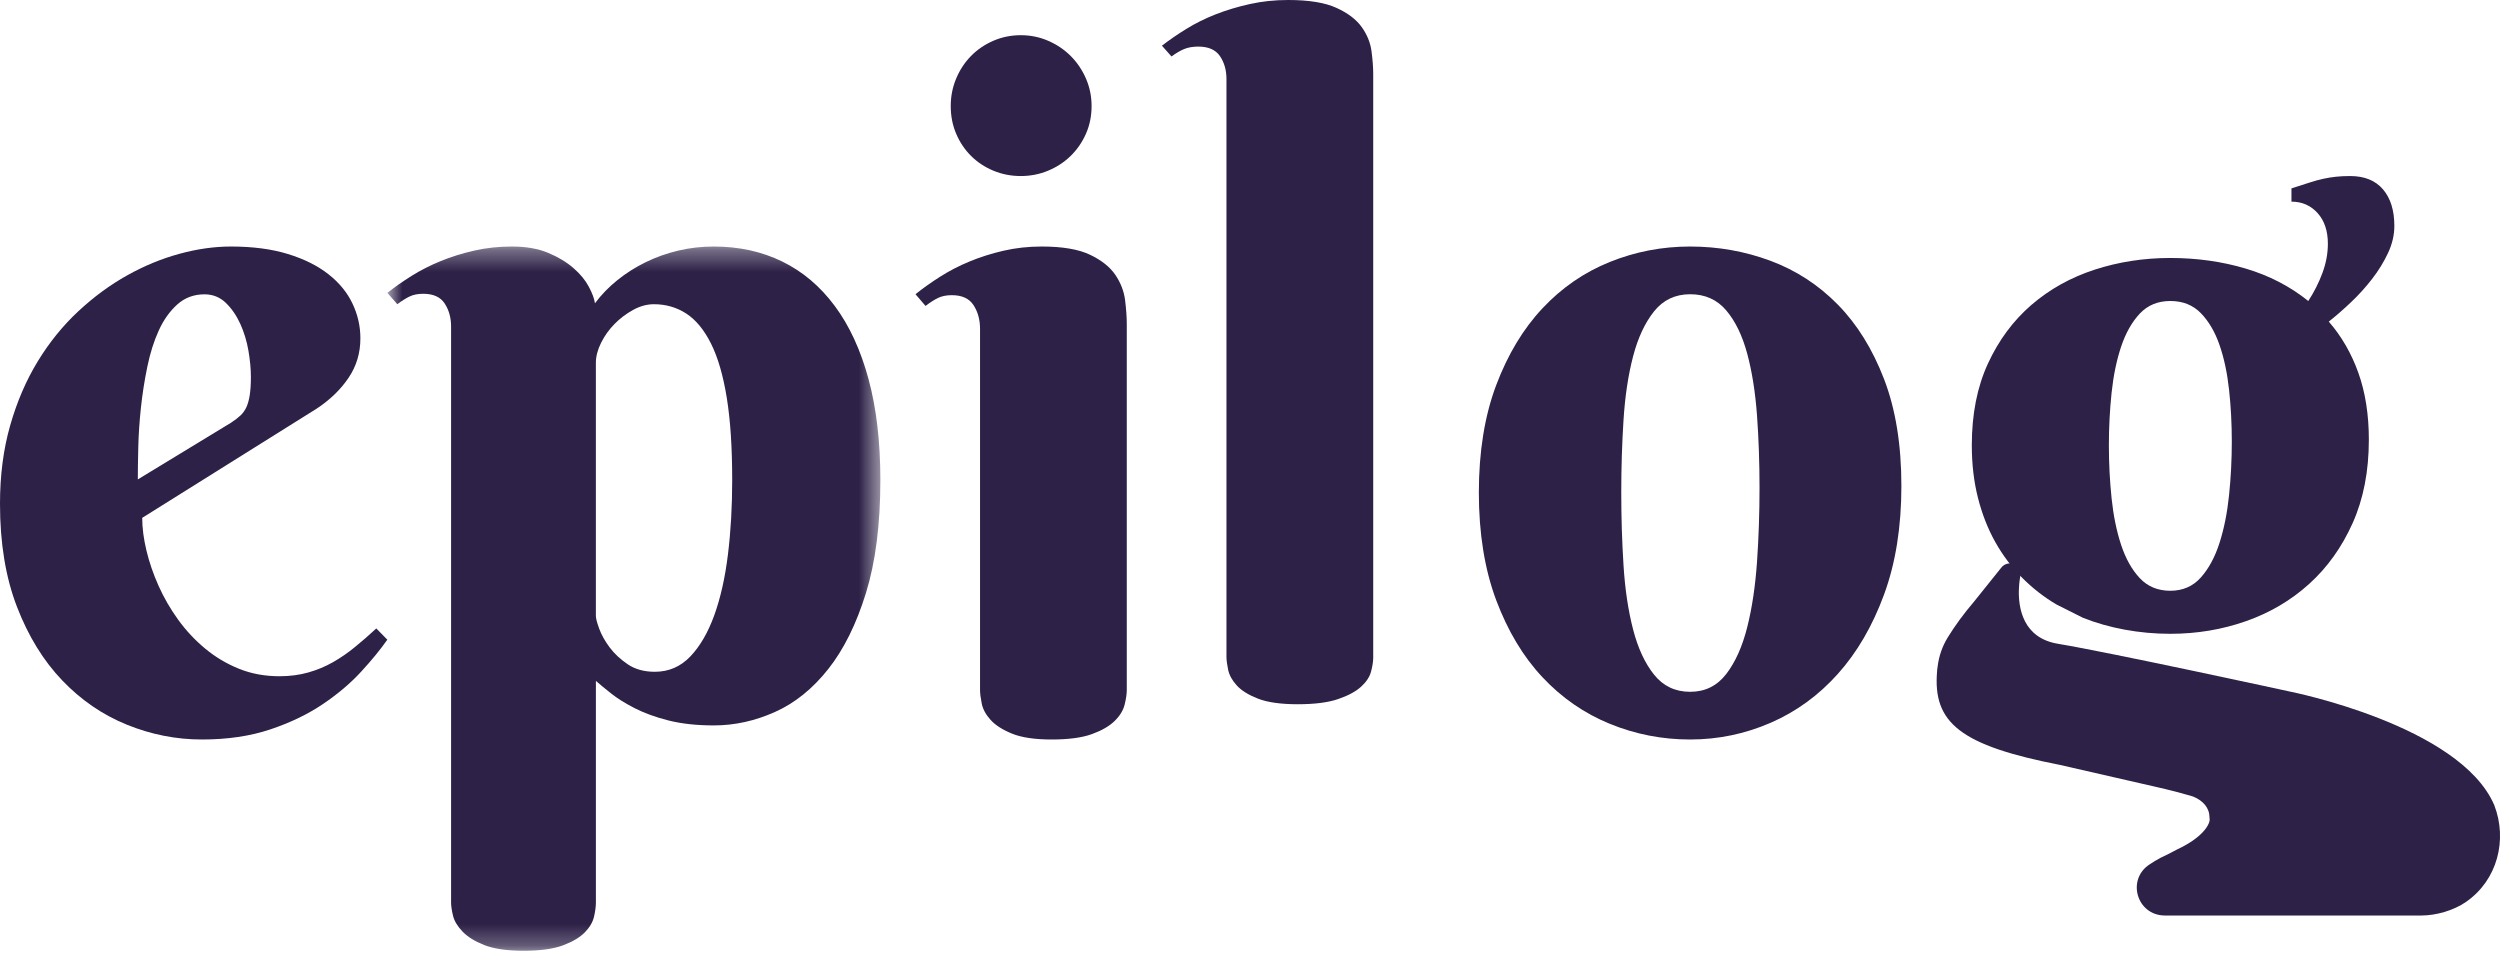
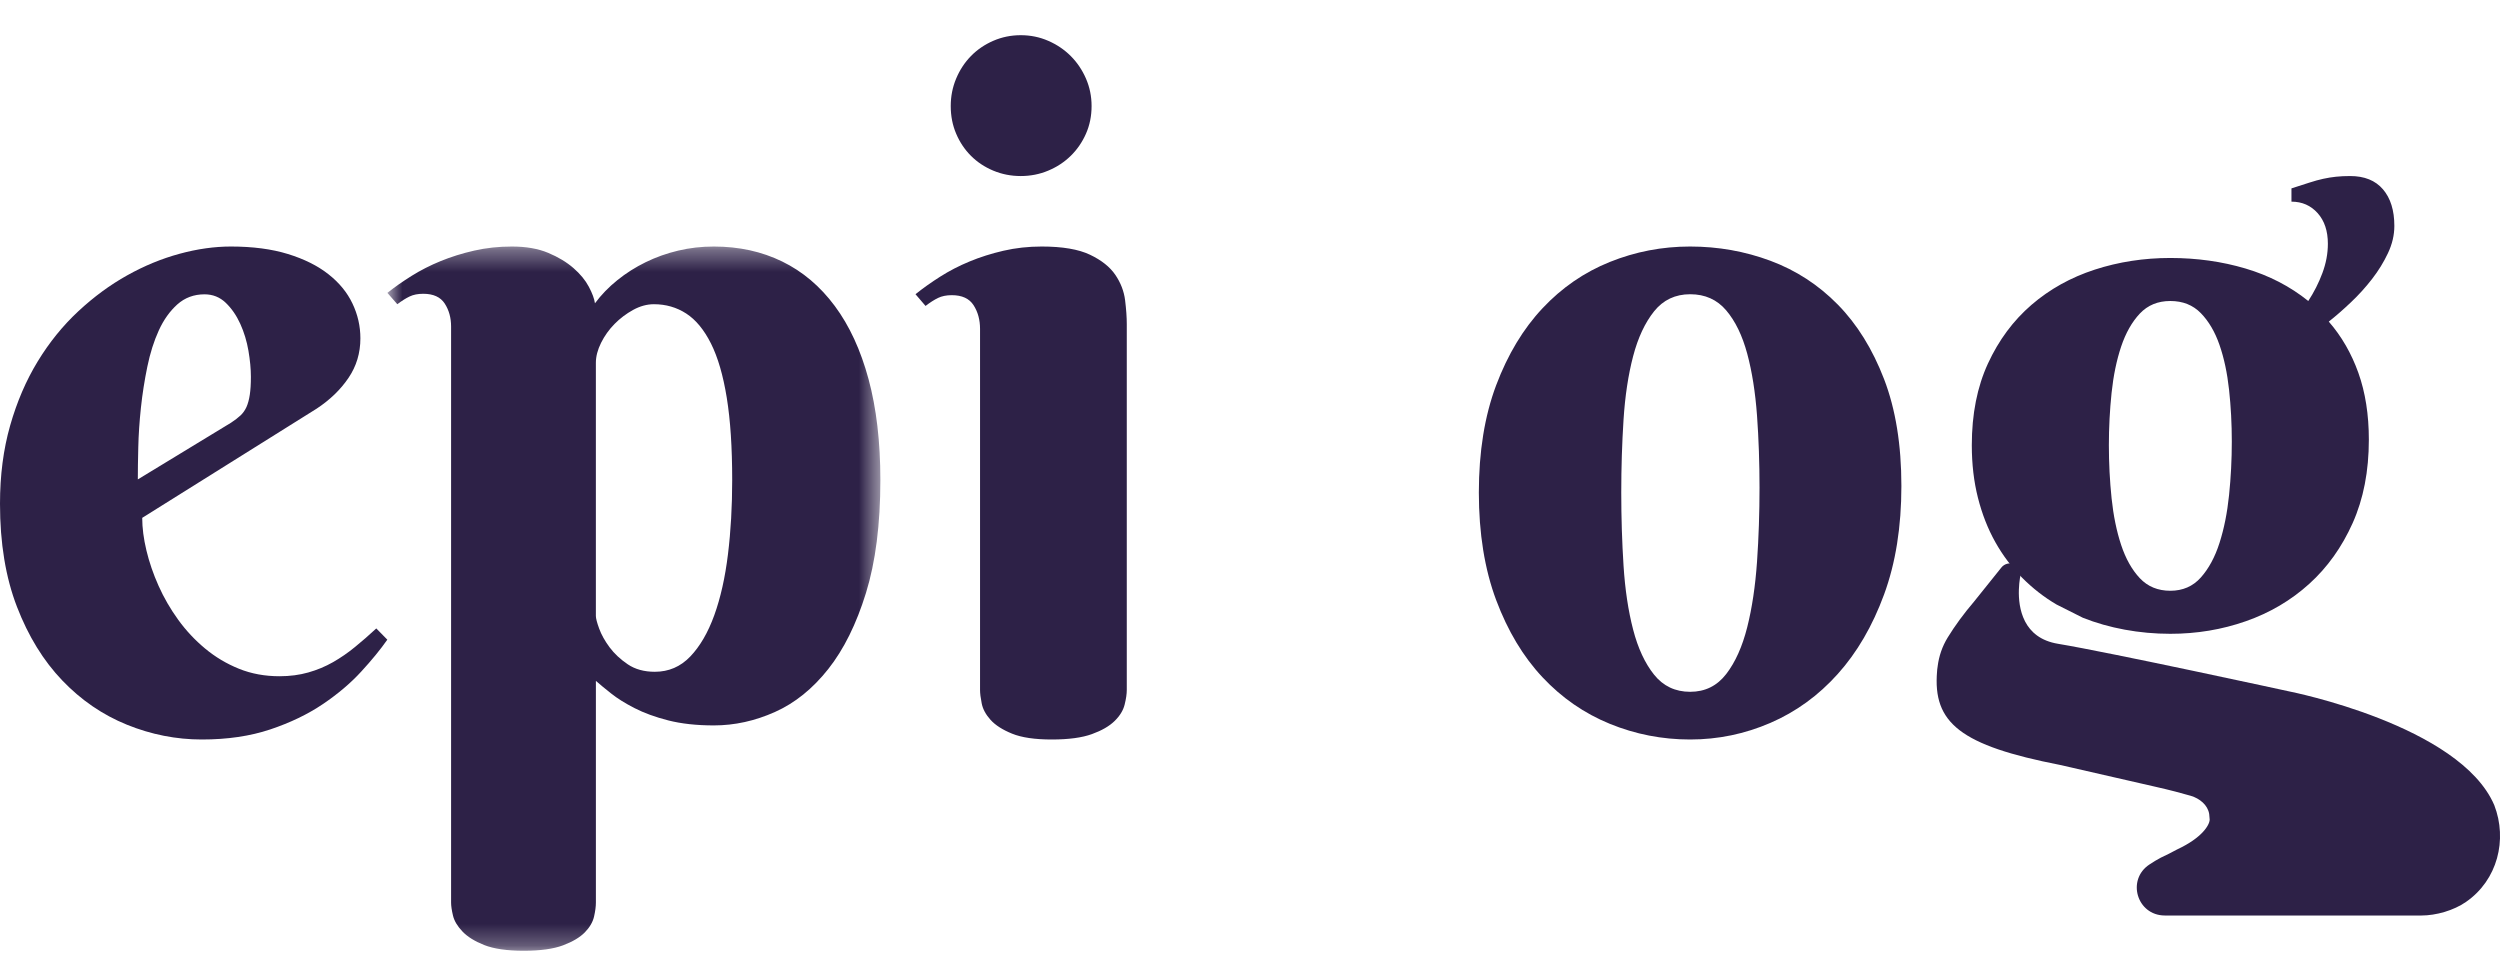
<svg xmlns="http://www.w3.org/2000/svg" width="115" height="44" viewBox="0 0 115 44" fill="none">
  <path fill-rule="evenodd" clip-rule="evenodd" d="M43.734 4.878C43.734 4.431 43.817 4.009 43.984 3.613C44.15 3.216 44.377 2.871 44.664 2.578C44.951 2.284 45.293 2.05 45.689 1.878C46.086 1.705 46.507 1.619 46.955 1.619C47.401 1.619 47.824 1.705 48.219 1.878C48.616 2.05 48.961 2.284 49.255 2.578C49.548 2.871 49.781 3.216 49.954 3.613C50.126 4.009 50.213 4.431 50.213 4.878C50.213 5.338 50.126 5.763 49.954 6.152C49.781 6.543 49.548 6.881 49.255 7.168C48.961 7.456 48.616 7.683 48.219 7.849C47.824 8.015 47.401 8.098 46.955 8.098C46.507 8.098 46.086 8.015 45.689 7.849C45.293 7.683 44.951 7.456 44.664 7.168C44.377 6.881 44.15 6.543 43.984 6.152C43.817 5.763 43.734 5.338 43.734 4.878Z" fill="#2D2147" />
  <path fill-rule="evenodd" clip-rule="evenodd" d="M10.627 19.445C10.802 19.33 10.948 19.219 11.063 19.111C11.178 19.003 11.269 18.874 11.338 18.723C11.405 18.572 11.456 18.386 11.49 18.163C11.524 17.94 11.541 17.663 11.541 17.333C11.541 16.974 11.503 16.575 11.429 16.137C11.354 15.698 11.229 15.286 11.053 14.897C10.877 14.509 10.653 14.186 10.383 13.927C10.112 13.668 9.787 13.539 9.408 13.539C8.921 13.539 8.504 13.694 8.158 14.002C7.813 14.312 7.528 14.71 7.305 15.199C7.082 15.688 6.905 16.244 6.777 16.869C6.648 17.494 6.549 18.123 6.482 18.756C6.415 19.388 6.374 19.995 6.361 20.577C6.346 21.159 6.34 21.652 6.34 22.053L10.627 19.445ZM6.542 23.821C6.542 24.281 6.606 24.78 6.735 25.319C6.864 25.858 7.049 26.4 7.293 26.946C7.537 27.493 7.838 28.013 8.197 28.509C8.556 29.005 8.97 29.447 9.437 29.835C9.904 30.223 10.422 30.532 10.991 30.762C11.56 30.992 12.183 31.107 12.86 31.107C13.334 31.107 13.774 31.049 14.18 30.934C14.587 30.819 14.966 30.661 15.318 30.46C15.67 30.259 16.009 30.026 16.333 29.759C16.659 29.494 16.984 29.21 17.309 28.908L17.817 29.425C17.505 29.871 17.106 30.36 16.618 30.891C16.131 31.423 15.542 31.922 14.851 32.389C14.16 32.856 13.354 33.244 12.433 33.553C11.512 33.862 10.463 34.017 9.284 34.017C8.106 34.017 6.958 33.79 5.841 33.338C4.723 32.885 3.731 32.206 2.864 31.3C1.997 30.395 1.304 29.267 0.782 27.916C0.26 26.566 0 24.985 0 23.174C0 21.866 0.155 20.667 0.467 19.574C0.778 18.482 1.202 17.498 1.737 16.621C2.272 15.745 2.895 14.976 3.606 14.315C4.317 13.654 5.065 13.104 5.851 12.666C6.636 12.227 7.439 11.897 8.259 11.674C9.078 11.451 9.866 11.34 10.625 11.34C11.627 11.34 12.501 11.455 13.246 11.685C13.991 11.915 14.61 12.223 15.105 12.612C15.599 13 15.969 13.449 16.212 13.959C16.456 14.469 16.578 15.004 16.578 15.565C16.578 16.24 16.395 16.847 16.029 17.386C15.664 17.925 15.176 18.396 14.566 18.798L6.542 23.821Z" fill="#2D2147" />
  <mask id="mask0_675_2134" style="mask-type:luminance" maskUnits="userSpaceOnUse" x="17" y="11" width="24" height="33">
-     <path fill-rule="evenodd" clip-rule="evenodd" d="M17.82 11.34H40.497V43.735H17.82V11.34Z" fill="white" />
+     <path fill-rule="evenodd" clip-rule="evenodd" d="M17.82 11.34H40.497V43.735H17.82Z" fill="white" />
  </mask>
  <g mask="url(#mask0_675_2134)">
    <path fill-rule="evenodd" clip-rule="evenodd" d="M27.41 28.332C27.41 28.443 27.46 28.638 27.562 28.917C27.663 29.195 27.823 29.481 28.039 29.774C28.257 30.066 28.535 30.327 28.875 30.557C29.215 30.787 29.631 30.902 30.123 30.902C30.759 30.902 31.302 30.669 31.75 30.202C32.198 29.735 32.567 29.102 32.857 28.301C33.146 27.499 33.356 26.565 33.486 25.5C33.617 24.433 33.681 23.295 33.681 22.082C33.681 20.591 33.599 19.331 33.432 18.299C33.265 17.268 33.023 16.436 32.705 15.802C32.387 15.168 32.007 14.708 31.566 14.422C31.124 14.137 30.629 13.994 30.079 13.994C29.761 13.994 29.442 14.081 29.125 14.255C28.807 14.43 28.52 14.646 28.268 14.903C28.014 15.161 27.808 15.45 27.649 15.77C27.49 16.091 27.41 16.398 27.41 16.69V28.332ZM20.75 15.018C20.75 14.615 20.652 14.263 20.457 13.963C20.262 13.663 19.932 13.514 19.47 13.514C19.223 13.514 19.014 13.555 18.84 13.639C18.666 13.722 18.478 13.841 18.276 13.994L17.82 13.472C18.153 13.207 18.526 12.946 18.938 12.688C19.351 12.43 19.795 12.204 20.272 12.009C20.75 11.814 21.263 11.653 21.813 11.528C22.363 11.402 22.941 11.34 23.549 11.34C24.2 11.34 24.757 11.438 25.22 11.633C25.683 11.827 26.07 12.061 26.381 12.333C26.692 12.604 26.927 12.89 27.086 13.19C27.245 13.489 27.339 13.743 27.368 13.952C27.657 13.562 28.001 13.207 28.399 12.887C28.797 12.566 29.23 12.291 29.701 12.061C30.171 11.831 30.67 11.653 31.198 11.528C31.726 11.402 32.272 11.34 32.837 11.34C33.994 11.34 35.042 11.57 35.983 12.03C36.923 12.489 37.73 13.172 38.402 14.078C39.075 14.984 39.592 16.105 39.954 17.443C40.315 18.78 40.497 20.327 40.497 22.082C40.497 24.117 40.276 25.848 39.835 27.276C39.393 28.705 38.815 29.872 38.099 30.777C37.382 31.683 36.565 32.342 35.646 32.752C34.728 33.163 33.792 33.369 32.837 33.369C32.04 33.369 31.343 33.292 30.742 33.139C30.142 32.986 29.625 32.797 29.191 32.574C28.757 32.352 28.395 32.126 28.106 31.895C27.816 31.666 27.585 31.474 27.411 31.32V41.52C27.411 41.7 27.383 41.917 27.325 42.168C27.267 42.418 27.126 42.659 26.902 42.889C26.677 43.119 26.345 43.317 25.903 43.484C25.462 43.651 24.858 43.735 24.092 43.735C23.325 43.735 22.721 43.648 22.279 43.474C21.838 43.299 21.502 43.091 21.271 42.847C21.039 42.603 20.895 42.359 20.837 42.115C20.779 41.871 20.75 41.673 20.75 41.52V15.018Z" fill="#2D2147" />
  </g>
  <path fill-rule="evenodd" clip-rule="evenodd" d="M51.832 31.736C51.832 31.923 51.799 32.149 51.733 32.413C51.667 32.68 51.513 32.93 51.271 33.167C51.029 33.404 50.681 33.605 50.227 33.769C49.773 33.934 49.156 34.017 48.38 34.017C47.603 34.017 46.995 33.927 46.555 33.748C46.115 33.569 45.785 33.357 45.565 33.113C45.346 32.87 45.21 32.618 45.159 32.36C45.107 32.102 45.082 31.894 45.082 31.736V15.127C45.082 14.711 44.983 14.349 44.785 14.04C44.587 13.732 44.253 13.578 43.784 13.578C43.535 13.578 43.323 13.621 43.146 13.707C42.971 13.793 42.78 13.915 42.575 14.073L42.113 13.534C42.45 13.263 42.828 12.993 43.246 12.728C43.664 12.462 44.114 12.229 44.598 12.029C45.082 11.828 45.601 11.663 46.159 11.534C46.716 11.405 47.302 11.34 47.918 11.34C48.871 11.34 49.611 11.466 50.139 11.717C50.666 11.968 51.055 12.276 51.304 12.642C51.553 13.008 51.704 13.399 51.755 13.814C51.806 14.231 51.832 14.596 51.832 14.912V31.736Z" fill="#2D2147" />
-   <path fill-rule="evenodd" clip-rule="evenodd" d="M63.168 30.252C63.168 30.43 63.134 30.643 63.069 30.891C63.003 31.138 62.849 31.372 62.607 31.591C62.365 31.811 62.014 32 61.552 32.158C61.09 32.316 60.471 32.395 59.694 32.395C58.917 32.395 58.308 32.309 57.868 32.138C57.429 31.966 57.103 31.764 56.89 31.529C56.678 31.296 56.546 31.056 56.494 30.808C56.443 30.561 56.417 30.362 56.417 30.21V3.627C56.417 3.229 56.319 2.882 56.121 2.586C55.922 2.291 55.589 2.143 55.12 2.143C54.871 2.143 54.654 2.181 54.471 2.256C54.288 2.332 54.094 2.446 53.889 2.597L53.449 2.102C53.786 1.841 54.16 1.584 54.571 1.33C54.981 1.075 55.432 0.852 55.922 0.659C56.413 0.467 56.937 0.309 57.495 0.186C58.052 0.062 58.638 0 59.254 0C60.206 0 60.947 0.12 61.474 0.361C62.002 0.601 62.39 0.896 62.64 1.246C62.889 1.597 63.039 1.968 63.09 2.36C63.141 2.751 63.168 3.098 63.168 3.4V30.252Z" fill="#2D2147" />
  <path fill-rule="evenodd" clip-rule="evenodd" d="M80.938 22.442C80.938 21.295 80.9 20.187 80.823 19.118C80.745 18.05 80.596 17.1 80.372 16.268C80.147 15.436 79.826 14.772 79.406 14.278C78.986 13.783 78.434 13.535 77.748 13.535C77.062 13.535 76.51 13.797 76.089 14.32C75.67 14.844 75.347 15.533 75.124 16.386C74.9 17.239 74.753 18.212 74.683 19.301C74.613 20.391 74.578 21.51 74.578 22.657C74.578 23.805 74.613 24.927 74.683 26.024C74.753 27.122 74.9 28.101 75.124 28.961C75.347 29.822 75.67 30.514 76.089 31.037C76.51 31.561 77.062 31.823 77.748 31.823C78.434 31.823 78.986 31.55 79.406 31.005C79.826 30.46 80.147 29.743 80.372 28.853C80.596 27.964 80.745 26.96 80.823 25.841C80.9 24.723 80.938 23.59 80.938 22.442ZM68.027 22.657C68.027 20.778 68.293 19.132 68.824 17.719C69.357 16.306 70.066 15.127 70.956 14.18C71.844 13.233 72.876 12.523 74.052 12.05C75.227 11.577 76.458 11.34 77.746 11.34C79.033 11.34 80.264 11.559 81.44 11.996C82.616 12.434 83.648 13.104 84.536 14.008C85.425 14.912 86.135 16.056 86.667 17.439C87.199 18.823 87.464 20.463 87.464 22.355C87.464 24.235 87.199 25.898 86.667 27.347C86.135 28.796 85.425 30.014 84.536 31.004C83.648 31.994 82.616 32.743 81.44 33.252C80.264 33.761 79.033 34.017 77.746 34.017C76.458 34.017 75.227 33.776 74.052 33.296C72.876 32.815 71.844 32.102 70.956 31.155C70.066 30.208 69.357 29.025 68.824 27.605C68.293 26.185 68.027 24.536 68.027 22.657Z" fill="#2D2147" />
  <path fill-rule="evenodd" clip-rule="evenodd" d="M97.133 18.068C97.217 17.275 97.364 16.566 97.573 15.941C97.783 15.317 98.069 14.811 98.431 14.425C98.795 14.039 99.262 13.846 99.835 13.846C100.408 13.846 100.875 14.032 101.238 14.404C101.601 14.776 101.888 15.264 102.097 15.867C102.307 16.471 102.453 17.159 102.537 17.93C102.621 18.703 102.663 19.496 102.663 20.31C102.663 21.139 102.621 21.96 102.537 22.774C102.453 23.588 102.307 24.322 102.097 24.975C101.888 25.628 101.601 26.158 101.238 26.565C100.875 26.972 100.408 27.175 99.835 27.175C99.262 27.175 98.795 26.982 98.431 26.596C98.069 26.21 97.783 25.702 97.573 25.07C97.364 24.438 97.217 23.722 97.133 22.922C97.05 22.122 97.008 21.307 97.008 20.479C97.008 19.665 97.05 18.861 97.133 18.068ZM95.814 28.418C96.414 28.656 97.056 28.839 97.74 28.965C98.424 29.091 99.123 29.155 99.835 29.155C101.05 29.155 102.209 28.962 103.312 28.575C104.415 28.189 105.385 27.617 106.223 26.859C107.061 26.102 107.727 25.168 108.223 24.059C108.719 22.949 108.967 21.672 108.967 20.226C108.967 19.076 108.806 18.05 108.485 17.151C108.164 16.253 107.71 15.467 107.124 14.794C107.445 14.541 107.784 14.246 108.139 13.909C108.496 13.572 108.82 13.214 109.113 12.835C109.407 12.456 109.651 12.06 109.846 11.645C110.042 11.231 110.14 10.814 110.14 10.393C110.14 9.677 109.965 9.115 109.616 8.708C109.267 8.301 108.764 8.098 108.108 8.098C107.871 8.098 107.654 8.108 107.459 8.129C107.263 8.15 107.068 8.181 106.872 8.224C106.677 8.266 106.46 8.326 106.223 8.403C105.986 8.48 105.713 8.568 105.407 8.666V9.276C105.895 9.276 106.296 9.452 106.611 9.803C106.925 10.154 107.082 10.624 107.082 11.213C107.082 11.663 106.998 12.112 106.83 12.562C106.663 13.011 106.446 13.439 106.181 13.846C105.343 13.172 104.38 12.674 103.291 12.351C102.202 12.028 101.05 11.867 99.835 11.867C98.62 11.867 97.461 12.045 96.359 12.403C95.255 12.762 94.285 13.302 93.447 14.024C92.609 14.748 91.943 15.646 91.447 16.72C90.951 17.794 90.703 19.047 90.703 20.479C90.703 21.349 90.797 22.157 90.986 22.901C91.175 23.645 91.44 24.322 91.782 24.933C92.124 25.543 92.536 26.091 93.018 26.575C93.499 27.059 94.026 27.47 94.599 27.807" fill="#2D2147" />
  <path fill-rule="evenodd" clip-rule="evenodd" d="M114.737 37.038C113.16 33.353 105.314 31.807 105.314 31.807C105.314 31.807 97.075 30.014 94.671 29.615C93.861 29.481 93.407 29.072 93.155 28.59C93.151 28.582 93.147 28.575 93.144 28.567C92.662 27.62 92.954 26.402 92.954 26.402C92.954 26.207 92.835 26.031 92.652 25.955C92.446 25.869 92.206 25.929 92.067 26.102L90.809 27.67C90.332 28.23 89.927 28.782 89.593 29.327C89.34 29.74 89.194 30.179 89.134 30.637C89.134 30.639 89.134 30.64 89.134 30.642C89.126 30.693 89.116 30.742 89.112 30.794C89.11 30.821 89.108 30.849 89.106 30.876C88.902 33.256 90.178 34.292 94.771 35.189L99.119 36.184C99.828 36.343 100.412 36.501 100.775 36.607C101.185 36.728 101.558 37.031 101.623 37.446L101.645 37.702C101.637 37.958 101.293 38.536 100.165 39.066V39.065C99.893 39.215 99.641 39.338 99.401 39.451C99.235 39.537 99.055 39.647 98.875 39.766C97.811 40.466 98.296 42.106 99.577 42.113C99.593 42.114 99.61 42.114 99.626 42.114H111.37C112.071 42.114 112.869 41.879 113.429 41.493C114.891 40.487 115.35 38.624 114.737 37.038Z" fill="#2D2147" />
</svg>